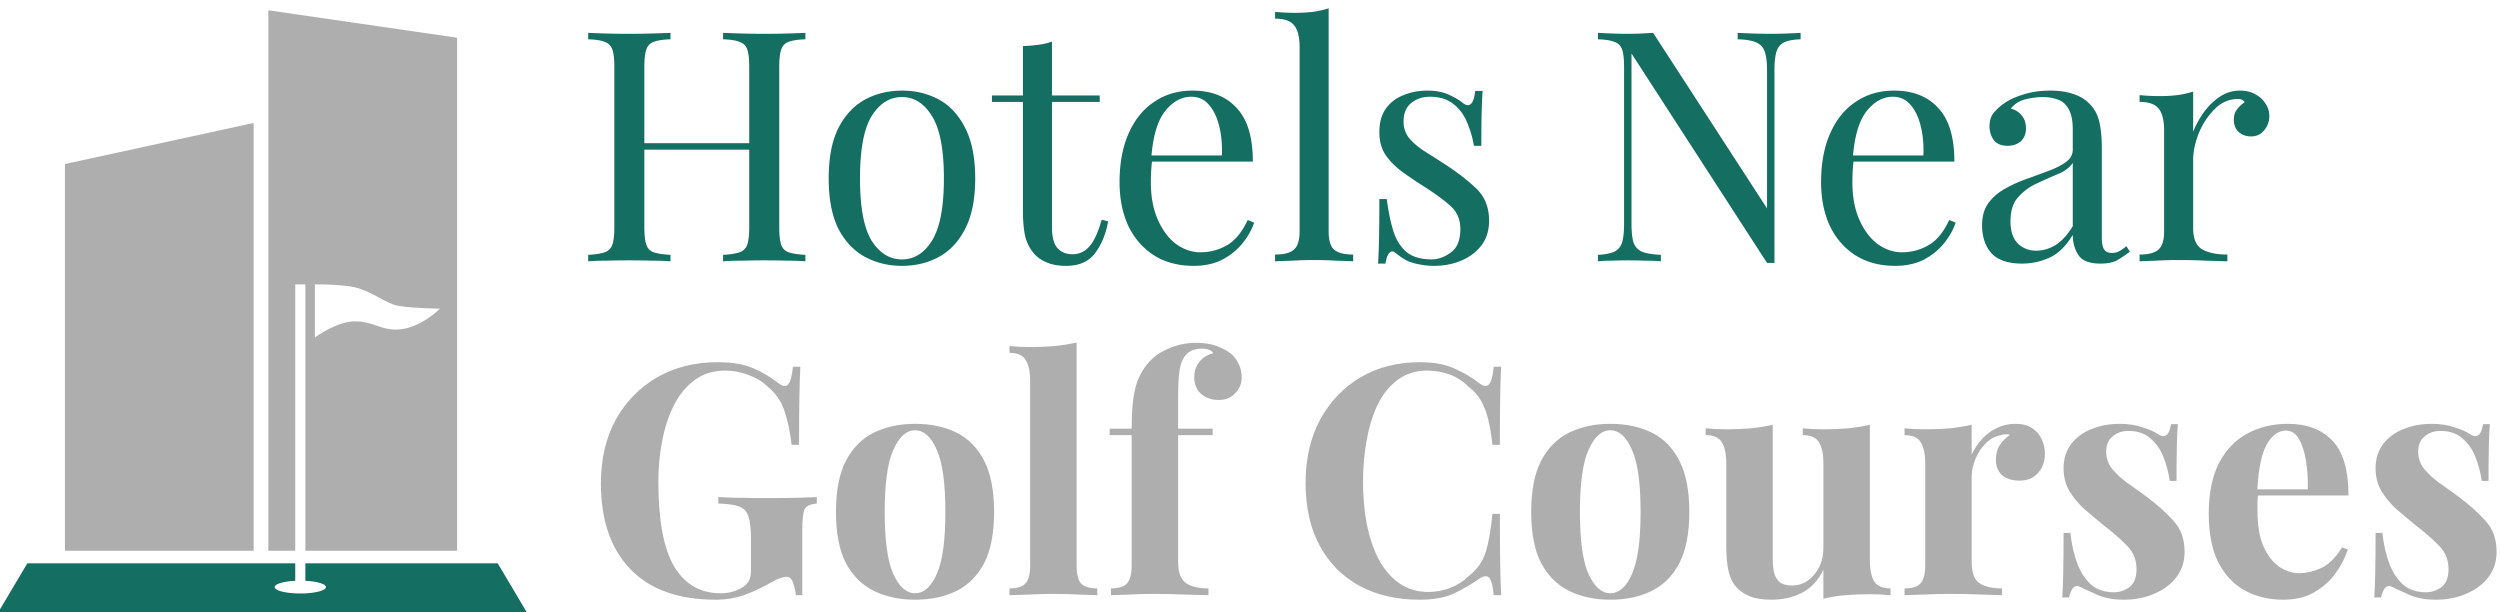
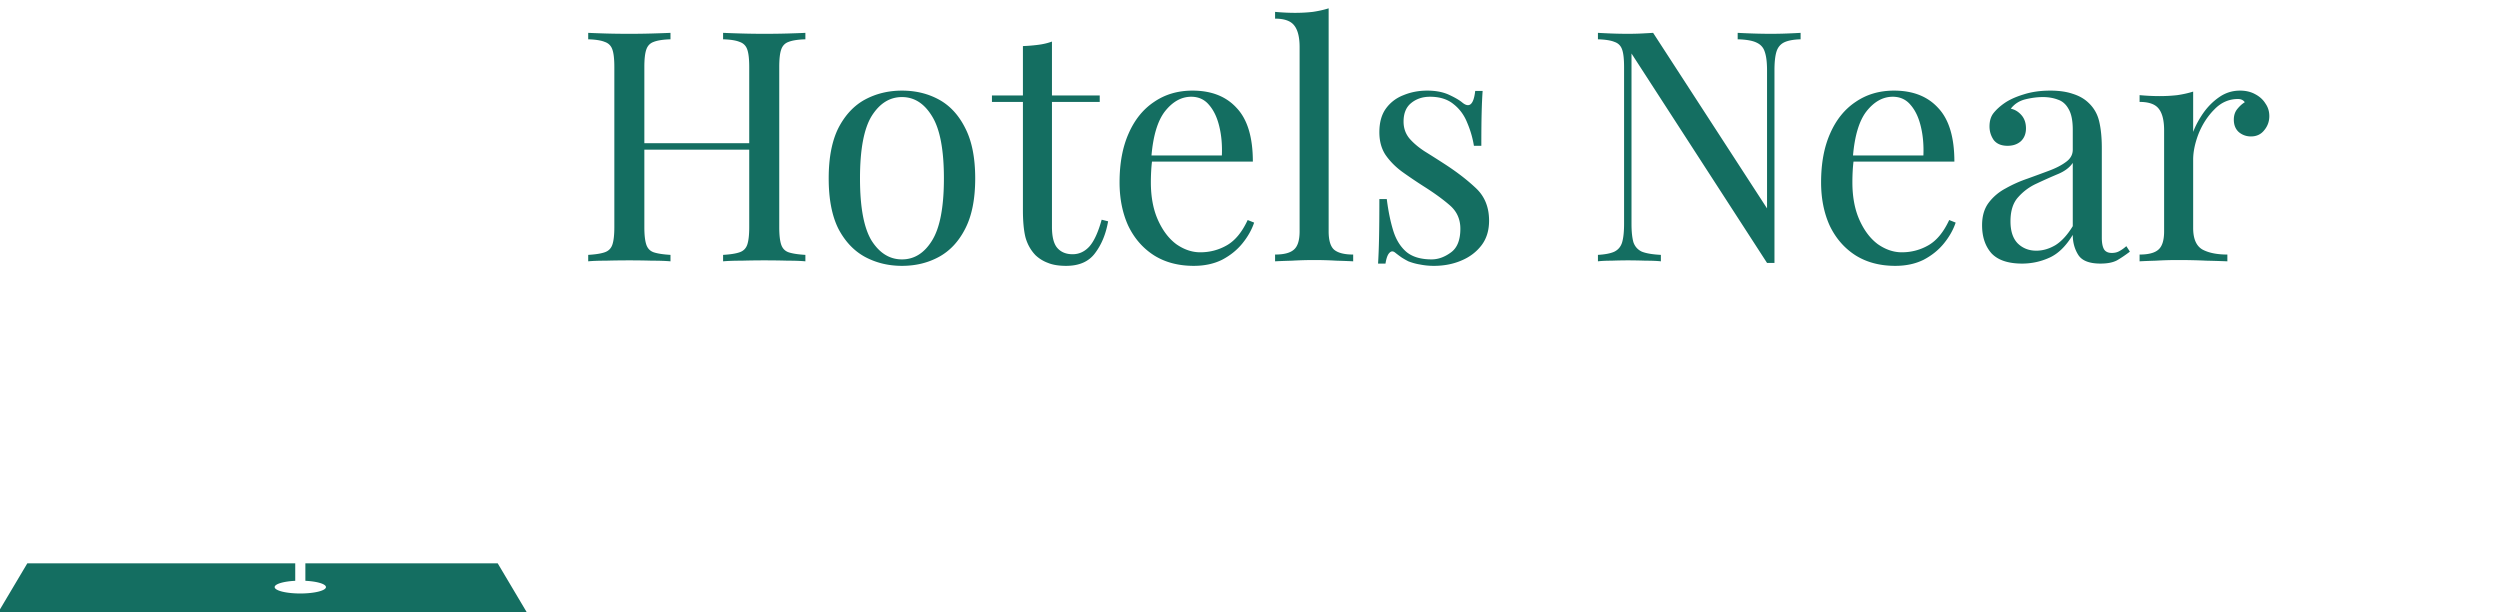
<svg xmlns="http://www.w3.org/2000/svg" xmlns:ns1="http://sodipodi.sourceforge.net/DTD/sodipodi-0.dtd" xmlns:ns2="http://www.inkscape.org/namespaces/inkscape" ns1:docname="hotels-near-golf-courses.svg" ns2:version="1.0 (4035a4fb49, 2020-05-01)" id="svg2708" version="1.1" viewBox="0 0 171.639 42.043" height="42.043mm" width="171.639mm">
  <defs id="defs2702" />
  <g transform="translate(32.903,-59.109)" id="layer1" ns2:groupmode="layer" ns2:label="Layer 1">
    <g transform="translate(286.944,-303.374)" id="g2689">
-       <path transform="scale(0.265)" d="m -1137.451,1370.529 v 140.016 h 6.969 v -69.008 h 2.625 v 69.008 h 39.307 v -132.916 z m -3.801,29.182 -48.898,10.646 v 100.188 h 48.898 z m 16.926,41.828 c 1.992,0.01 6.334,0.101 9.215,0.742 4.6,1.024 8.036,4.283 11.451,4.84 3.914,0.638 10.666,0.701 10.666,0.701 0,0 -5.135,5.291 -11.203,5.422 -4.125,0.09 -5.655,-1.891 -10.31,-2.123 -5.053,-0.252 -10.885,4.199 -10.885,4.199 v -13.775 c 0,0 0.403,-0.01 1.066,-0.01 z m 196.283,15.06 c -1.727,0.39 -3.622,0.697 -5.684,0.92 -2.062,0.167 -4.236,0.252 -6.521,0.252 -1.672,0 -3.4,-0.085 -5.184,-0.252 v 1.756 c 2.062,0 3.455,0.614 4.18,1.84 0.78,1.171 1.17,3.009 1.17,5.518 v 47.656 c 0,2.341 -0.418,3.93 -1.254,4.766 -0.78,0.836 -2.147,1.254 -4.098,1.254 v 1.756 c 1.115,-0.056 2.76,-0.111 4.934,-0.166 2.229,-0.112 4.432,-0.168 6.605,-0.168 2.174,0 4.319,0.056 6.438,0.168 2.119,0.056 3.707,0.111 4.766,0.166 v -1.756 c -1.951,0 -3.343,-0.418 -4.18,-1.254 -0.781,-0.836 -1.172,-2.425 -1.172,-4.766 z m 30.98,0.084 c -2.341,0 -4.543,0.418 -6.605,1.254 -2.007,0.78 -3.623,1.755 -4.85,2.926 -1.951,1.895 -3.316,4.154 -4.096,6.773 -0.781,2.564 -1.172,6.326 -1.172,11.287 h -5.686 v 1.672 h 5.686 v 33.693 c 0,2.341 -0.418,3.93 -1.254,4.766 -0.78,0.836 -2.147,1.254 -4.098,1.254 v 1.756 c 1.059,-0.056 2.591,-0.111 4.598,-0.166 2.062,-0.112 4.153,-0.168 6.271,-0.168 2.898,0 5.658,0.056 8.277,0.168 2.62,0.056 4.654,0.111 6.104,0.166 v -1.756 c -2.452,0 -4.376,-0.446 -5.77,-1.338 -1.394,-0.948 -2.09,-2.786 -2.09,-5.518 v -32.857 h 8.945 v -1.672 h -8.945 v -7.609 c 0,-3.289 0.112,-5.713 0.336,-7.274 0.223,-1.617 0.641,-2.842 1.254,-3.678 0.446,-0.669 1.031,-1.2 1.756,-1.59 0.724,-0.39 1.643,-0.584 2.758,-0.584 0.837,0 1.507,0.111 2.008,0.334 0.502,0.223 0.837,0.502 1.004,0.836 -1.616,0.446 -2.843,1.227 -3.68,2.342 -0.836,1.115 -1.254,2.397 -1.254,3.846 0,1.839 0.585,3.289 1.756,4.348 1.226,1.059 2.758,1.588 4.598,1.588 1.784,0 3.207,-0.585 4.266,-1.756 1.115,-1.171 1.672,-2.509 1.672,-4.014 0,-1.393 -0.278,-2.619 -0.836,-3.678 -0.557,-1.115 -1.227,-1.979 -2.008,-2.592 -1.115,-0.836 -2.397,-1.506 -3.846,-2.008 -1.449,-0.502 -3.149,-0.752 -5.1,-0.752 z m -123.959,5.016 c -5.908,0 -11.148,1.31 -15.719,3.93 -4.515,2.62 -8.082,6.271 -10.701,10.953 -2.564,4.682 -3.846,10.2 -3.846,16.555 0,9.476 2.535,16.861 7.607,22.156 5.072,5.295 12.486,7.943 22.24,7.943 2.508,0 4.906,-0.392 7.191,-1.172 2.285,-0.836 4.459,-1.839 6.521,-3.01 1.338,-0.78 2.313,-1.253 2.926,-1.42 0.668,-0.223 1.197,-0.336 1.588,-0.336 0.837,0 1.422,0.557 1.756,1.672 0.389,1.115 0.612,2.146 0.668,3.094 h 1.672 v -16.553 c 0,-3.121 0.224,-5.073 0.67,-5.854 0.502,-0.78 1.533,-1.226 3.094,-1.338 v -1.672 c -1.226,0.056 -2.815,0.113 -4.766,0.168 -1.951,0.055 -4.098,0.082 -6.439,0.082 h -4.932 c -1.784,-0.055 -3.511,-0.082 -5.184,-0.082 -1.617,-0.056 -3.011,-0.113 -4.182,-0.168 v 1.672 c 2.341,0.056 4.125,0.306 5.352,0.752 1.226,0.446 2.035,1.31 2.426,2.592 0.446,1.226 0.668,3.122 0.668,5.686 v 8.193 c 0,1.059 -0.139,1.923 -0.418,2.592 -0.279,0.613 -0.808,1.198 -1.588,1.756 -0.613,0.446 -1.423,0.838 -2.426,1.172 -1.003,0.334 -2.172,0.5 -3.51,0.5 -5.184,0 -9.17,-2.313 -11.957,-6.939 -2.731,-4.626 -4.096,-11.955 -4.096,-21.988 0,-3.679 0.333,-7.217 1.002,-10.617 0.669,-3.456 1.7,-6.55 3.094,-9.281 1.393,-2.731 3.178,-4.877 5.352,-6.438 2.174,-1.616 4.794,-2.426 7.859,-2.426 2.007,0 3.985,0.363 5.936,1.088 2.007,0.725 3.68,1.728 5.018,3.01 2.173,1.784 3.649,3.929 4.43,6.438 0.836,2.453 1.449,5.351 1.84,8.695 h 1.924 c 0,-5.128 0.028,-9.223 0.084,-12.289 0.054,-3.121 0.137,-5.77 0.25,-7.943 h -1.922 c -0.335,3.344 -1.031,5.016 -2.09,5.016 -0.446,0 -1.005,-0.25 -1.674,-0.752 -1.895,-1.505 -4.041,-2.787 -6.438,-3.846 -2.397,-1.059 -5.489,-1.588 -9.279,-1.588 z m 181.898,0 c -5.797,0 -10.924,1.31 -15.383,3.93 -4.403,2.62 -7.887,6.269 -10.451,10.951 -2.508,4.682 -3.762,10.146 -3.762,16.389 0,6.354 1.225,11.788 3.678,16.303 2.452,4.515 5.88,7.971 10.283,10.367 4.459,2.397 9.643,3.596 15.551,3.596 3.623,0 6.578,-0.531 8.863,-1.59 2.341,-1.115 4.543,-2.397 6.605,-3.846 1.226,-0.78 2.09,-0.863 2.592,-0.25 0.556,0.613 0.946,2.117 1.17,4.514 h 1.922 c -0.111,-2.23 -0.194,-4.961 -0.25,-8.193 -0.056,-3.289 -0.084,-7.58 -0.084,-12.875 h -1.924 c -0.391,4.125 -0.976,7.441 -1.756,9.949 -0.78,2.453 -2.258,4.515 -4.432,6.188 -1.338,1.338 -2.955,2.369 -4.85,3.094 -1.839,0.669 -3.678,1.002 -5.518,1.002 -2.954,0 -5.518,-0.779 -7.691,-2.34 -2.174,-1.561 -3.958,-3.68 -5.352,-6.356 -1.337,-2.675 -2.341,-5.713 -3.01,-9.113 -0.613,-3.456 -0.918,-7.051 -0.918,-10.785 0,-3.679 0.305,-7.217 0.918,-10.617 0.613,-3.456 1.562,-6.55 2.844,-9.281 1.338,-2.731 3.065,-4.877 5.184,-6.438 2.118,-1.616 4.682,-2.424 7.691,-2.424 2.007,0 3.93,0.333 5.77,1.002 1.839,0.669 3.454,1.7 4.848,3.094 1.45,1.115 2.566,2.368 3.346,3.762 0.78,1.393 1.394,3.01 1.84,4.85 0.446,1.784 0.807,3.958 1.086,6.521 h 1.924 c 0,-5.128 0.028,-9.223 0.084,-12.289 0.054,-3.121 0.137,-5.77 0.25,-7.943 h -1.922 c -0.223,2.397 -0.643,3.929 -1.256,4.598 -0.557,0.613 -1.393,0.502 -2.508,-0.334 -1.839,-1.449 -3.957,-2.703 -6.354,-3.762 -2.341,-1.115 -5.351,-1.672 -9.029,-1.672 z m 154.34,15.967 c -1.784,0 -3.4,0.363 -4.85,1.088 -1.449,0.669 -2.731,1.615 -3.846,2.842 -1.114,1.226 -2.007,2.593 -2.676,4.098 v -7.775 c -1.728,0.39 -3.623,0.697 -5.686,0.92 -2.007,0.167 -4.181,0.25 -6.521,0.25 -1.672,0 -3.4,-0.083 -5.184,-0.25 v 1.756 c 2.062,0 3.457,0.612 4.182,1.838 0.781,1.171 1.17,3.011 1.17,5.519 v 26.336 c 0,2.341 -0.418,3.93 -1.254,4.766 -0.78,0.836 -2.145,1.254 -4.096,1.254 v 1.756 c 1.17,-0.056 2.898,-0.113 5.184,-0.168 2.285,-0.112 4.542,-0.168 6.771,-0.168 2.675,0 5.239,0.056 7.691,0.168 2.452,0.056 4.32,0.113 5.602,0.168 v -1.756 c -2.62,0 -4.598,-0.474 -5.936,-1.422 -1.282,-0.948 -1.922,-2.758 -1.922,-5.434 v -22.156 c 0,-1.505 0.333,-3.037 1.002,-4.598 0.669,-1.561 1.561,-2.899 2.676,-4.014 1.17,-1.17 2.48,-1.867 3.93,-2.09 0.781,-0.278 1.562,-0.307 2.342,-0.084 -1.059,0.725 -1.951,1.617 -2.676,2.676 -0.669,1.003 -1.004,2.285 -1.004,3.846 0,1.616 0.529,2.926 1.588,3.93 1.115,0.948 2.647,1.422 4.598,1.422 1.951,0 3.513,-0.642 4.684,-1.924 1.226,-1.338 1.838,-3.037 1.838,-5.1 0,-1.282 -0.278,-2.509 -0.836,-3.68 -0.501,-1.171 -1.309,-2.117 -2.424,-2.842 -1.115,-0.78 -2.564,-1.17 -4.348,-1.17 z m -285.121,0 c -3.957,0 -7.498,0.751 -10.619,2.256 -3.066,1.505 -5.49,3.931 -7.273,7.275 -1.728,3.344 -2.592,7.775 -2.592,13.293 0,5.518 0.864,9.949 2.592,13.293 1.784,3.289 4.208,5.686 7.273,7.191 3.121,1.505 6.662,2.258 10.619,2.258 4.069,0 7.636,-0.753 10.701,-2.258 3.066,-1.505 5.464,-3.903 7.191,-7.191 1.728,-3.344 2.592,-7.775 2.592,-13.293 0,-5.518 -0.864,-9.949 -2.592,-13.293 -1.728,-3.344 -4.126,-5.771 -7.191,-7.275 -3.066,-1.505 -6.632,-2.256 -10.701,-2.256 z m 180.115,0 c -3.957,0 -7.496,0.751 -10.617,2.256 -3.066,1.505 -5.49,3.931 -7.273,7.275 -1.728,3.344 -2.592,7.775 -2.592,13.293 0,5.518 0.864,9.949 2.592,13.293 1.784,3.289 4.208,5.686 7.273,7.191 3.121,1.505 6.66,2.258 10.617,2.258 4.069,0 7.637,-0.753 10.703,-2.258 3.066,-1.505 5.462,-3.903 7.189,-7.191 1.728,-3.344 2.592,-7.775 2.592,-13.293 0,-5.518 -0.864,-9.949 -2.592,-13.293 -1.728,-3.344 -4.124,-5.771 -7.189,-7.275 -3.066,-1.505 -6.634,-2.256 -10.703,-2.256 z m 131.826,0 c -2.507,3e-4 -4.876,0.446 -7.105,1.338 -2.174,0.836 -3.93,2.118 -5.268,3.846 -1.338,1.728 -2.006,3.845 -2.006,6.354 0,2.174 0.501,4.126 1.504,5.854 1.003,1.672 2.285,3.232 3.846,4.682 1.616,1.393 3.318,2.814 5.102,4.264 2.452,1.895 4.459,3.651 6.02,5.268 1.616,1.617 2.424,3.651 2.424,6.104 0,2.118 -0.614,3.65 -1.84,4.598 -1.226,0.892 -2.563,1.338 -4.012,1.338 -2.341,0 -4.293,-0.64 -5.854,-1.922 -1.505,-1.338 -2.704,-3.15 -3.596,-5.436 -0.892,-2.341 -1.504,-5.016 -1.838,-8.025 h -1.756 c 0,4.236 -0.029,7.635 -0.086,10.199 -0.054,2.564 -0.137,4.738 -0.25,6.521 h 1.756 c 0.222,-1.003 0.529,-1.784 0.92,-2.342 0.446,-0.557 0.946,-0.751 1.504,-0.584 0.558,0.223 1.143,0.501 1.756,0.836 0.669,0.279 1.365,0.586 2.09,0.92 0.948,0.502 2.064,0.919 3.346,1.254 1.338,0.334 2.841,0.502 4.514,0.502 2.898,0 5.518,-0.502 7.859,-1.506 2.397,-1.003 4.32,-2.424 5.77,-4.264 1.449,-1.895 2.174,-4.097 2.174,-6.606 0,-3.344 -0.975,-6.047 -2.926,-8.109 -1.895,-2.118 -4.236,-4.209 -7.023,-6.271 -1.728,-1.282 -3.401,-2.479 -5.018,-3.594 -1.561,-1.171 -2.842,-2.369 -3.846,-3.596 -1.003,-1.282 -1.504,-2.76 -1.504,-4.432 0,-1.728 0.557,-3.038 1.672,-3.93 1.115,-0.948 2.481,-1.422 4.098,-1.422 2.341,0 4.234,0.642 5.684,1.924 1.505,1.282 2.648,2.927 3.428,4.934 0.78,2.007 1.309,4.041 1.588,6.104 h 1.756 c 0,-3.735 0.029,-6.718 0.086,-8.947 0.054,-2.285 0.137,-4.207 0.25,-5.768 h -1.756 c -0.446,2.954 -1.617,3.79 -3.512,2.508 -0.78,-0.557 -2.062,-1.115 -3.846,-1.672 -1.727,-0.613 -3.761,-0.92 -6.102,-0.92 z m 43.713,0 c -3.957,0 -7.496,0.864 -10.617,2.592 -3.066,1.672 -5.49,4.236 -7.273,7.691 -1.728,3.456 -2.592,7.775 -2.592,12.959 0,5.072 0.807,9.252 2.424,12.541 1.672,3.289 3.957,5.741 6.855,7.357 2.898,1.617 6.243,2.426 10.033,2.426 3.121,0 5.798,-0.642 8.027,-1.924 2.23,-1.282 4.068,-2.927 5.518,-4.934 1.449,-2.007 2.509,-4.067 3.178,-6.186 l -1.506,-0.502 c -1.728,2.787 -3.595,4.598 -5.602,5.434 -1.951,0.836 -3.763,1.254 -5.436,1.254 -1.728,0 -3.427,-0.529 -5.1,-1.588 -1.672,-1.115 -3.065,-2.871 -4.18,-5.268 -1.059,-2.397 -1.588,-5.517 -1.588,-9.363 v -2.258 c 0.045,-0.58 0.092,-1.128 0.137,-1.672 h 23.445 c 0,-6.577 -1.395,-11.315 -4.182,-14.213 -2.787,-2.898 -6.632,-4.348 -11.537,-4.348 z m 37.119,0 c -2.507,3e-4 -4.876,0.446 -7.105,1.338 -2.174,0.836 -3.93,2.118 -5.268,3.846 -1.338,1.728 -2.006,3.845 -2.006,6.354 0,2.174 0.501,4.126 1.504,5.854 1.003,1.672 2.285,3.232 3.846,4.682 1.616,1.393 3.318,2.814 5.102,4.264 2.452,1.895 4.459,3.651 6.02,5.268 1.616,1.617 2.424,3.651 2.424,6.104 0,2.118 -0.614,3.65 -1.84,4.598 -1.226,0.892 -2.563,1.338 -4.012,1.338 -2.341,0 -4.293,-0.64 -5.854,-1.922 -1.505,-1.338 -2.704,-3.15 -3.596,-5.436 -0.892,-2.341 -1.504,-5.016 -1.838,-8.025 h -1.756 c 0,4.236 -0.029,7.635 -0.086,10.199 -0.054,2.564 -0.137,4.738 -0.25,6.521 h 1.756 c 0.222,-1.003 0.529,-1.784 0.92,-2.342 0.446,-0.557 0.946,-0.751 1.504,-0.584 0.558,0.223 1.143,0.501 1.756,0.836 0.669,0.279 1.365,0.586 2.09,0.92 0.948,0.502 2.064,0.919 3.346,1.254 1.338,0.334 2.842,0.502 4.514,0.502 2.898,0 5.518,-0.502 7.859,-1.506 2.397,-1.003 4.32,-2.424 5.77,-4.264 1.449,-1.895 2.174,-4.097 2.174,-6.606 0,-3.344 -0.975,-6.047 -2.926,-8.109 -1.895,-2.118 -4.236,-4.209 -7.023,-6.271 -1.728,-1.282 -3.401,-2.479 -5.018,-3.594 -1.561,-1.171 -2.842,-2.369 -3.846,-3.596 -1.003,-1.282 -1.504,-2.76 -1.504,-4.432 0,-1.728 0.557,-3.038 1.672,-3.93 1.115,-0.948 2.481,-1.422 4.098,-1.422 2.341,0 4.234,0.642 5.684,1.924 1.505,1.282 2.648,2.927 3.428,4.934 0.78,2.007 1.309,4.041 1.588,6.104 h 1.756 c 0,-3.735 0.029,-6.718 0.086,-8.947 0.054,-2.285 0.137,-4.207 0.25,-5.768 h -1.756 c -0.446,2.954 -1.617,3.79 -3.512,2.508 -0.78,-0.557 -2.062,-1.115 -3.846,-1.672 -1.727,-0.613 -3.761,-0.92 -6.102,-0.92 z m -170.564,0.25 c -1.728,0.39 -3.623,0.697 -5.686,0.92 -2.007,0.167 -4.181,0.25 -6.521,0.25 -1.672,0 -3.4,-0.083 -5.184,-0.25 v 1.756 c 2.062,0 3.455,0.614 4.18,1.84 0.78,1.171 1.17,3.009 1.17,5.518 v 21.152 c 0,2.731 0.195,4.962 0.586,6.689 0.39,1.728 1.058,3.121 2.006,4.18 0.836,0.948 1.979,1.729 3.428,2.342 1.449,0.613 3.344,0.92 5.686,0.92 2.898,0 5.518,-0.585 7.859,-1.756 2.397,-1.226 4.264,-3.233 5.602,-6.02 v 7.524 c 1.784,-0.446 3.679,-0.753 5.686,-0.92 2.007,-0.167 4.18,-0.25 6.521,-0.25 1.728,0 3.456,0.083 5.184,0.25 v -1.756 c -2.006,0 -3.399,-0.585 -4.18,-1.756 -0.78,-1.226 -1.17,-3.093 -1.17,-5.601 v -35.031 c -1.728,0.39 -3.623,0.697 -5.686,0.92 -2.007,0.167 -4.18,0.25 -6.521,0.25 -1.672,0 -3.4,-0.083 -5.184,-0.25 v 1.756 c 2.062,0 3.457,0.614 4.182,1.84 0.78,1.171 1.17,3.009 1.17,5.518 v 21.904 c 0,2.731 -0.809,5.044 -2.426,6.939 -1.561,1.839 -3.456,2.76 -5.686,2.76 -1.394,0 -2.451,-0.279 -3.176,-0.836 -0.725,-0.613 -1.227,-1.449 -1.506,-2.508 -0.223,-1.059 -0.334,-2.286 -0.334,-3.68 z m -222.209,1.422 c 2.285,0 4.152,1.671 5.602,5.016 1.505,3.289 2.258,8.668 2.258,16.137 0,7.469 -0.753,12.848 -2.258,16.137 -1.449,3.289 -3.316,4.934 -5.602,4.934 -2.23,0 -4.097,-1.645 -5.602,-4.934 -1.505,-3.289 -2.258,-8.668 -2.258,-16.137 0,-7.469 0.753,-12.848 2.258,-16.137 1.505,-3.344 3.372,-5.016 5.602,-5.016 z m 180.115,0 c 2.285,0 4.152,1.671 5.602,5.016 1.505,3.289 2.258,8.668 2.258,16.137 0,7.469 -0.753,12.848 -2.258,16.137 -1.449,3.289 -3.316,4.934 -5.602,4.934 -2.229,0 -4.097,-1.645 -5.602,-4.934 -1.505,-3.289 -2.258,-8.668 -2.258,-16.137 0,-7.469 0.753,-12.848 2.258,-16.137 1.505,-3.344 3.372,-5.016 5.602,-5.016 z m 175.041,0.084 c 1.393,0 2.507,0.696 3.344,2.09 0.836,1.393 1.449,3.261 1.84,5.602 0.39,2.285 0.558,4.794 0.502,7.525 h -13.084 c 0.309,-5.329 1.099,-9.186 2.383,-11.539 1.393,-2.453 3.065,-3.678 5.016,-3.678 z" style="fill:#aeaeae;fill-opacity:1;stroke-width:8.231;stroke-linecap:round;stroke-linejoin:round" id="path2596" />
      <path transform="scale(0.265)" d="m -862.748,1370.016 c -1.226,0.39 -2.591,0.697 -4.096,0.92 -1.449,0.167 -2.981,0.252 -4.598,0.252 -1.672,0 -3.4,-0.085 -5.184,-0.252 v 1.756 c 2.453,0 4.124,0.614 5.016,1.84 0.892,1.171 1.338,3.009 1.338,5.518 v 47.74 c 0,2.341 -0.503,3.93 -1.506,4.766 -0.948,0.836 -2.564,1.254 -4.85,1.254 v 1.756 c 0.948,-0.056 2.397,-0.111 4.348,-0.166 1.951,-0.112 3.874,-0.168 5.77,-0.168 1.951,0 3.874,0.056 5.77,0.168 1.951,0.056 3.4,0.111 4.348,0.166 v -1.756 c -2.285,0 -3.93,-0.418 -4.934,-1.254 -0.948,-0.836 -1.422,-2.425 -1.422,-4.766 z m -191.832,6.356 v 1.672 c 1.895,0.056 3.316,0.278 4.264,0.668 1.004,0.335 1.672,1.005 2.006,2.008 0.334,0.948 0.502,2.451 0.502,4.514 v 41.471 c 0,2.007 -0.168,3.51 -0.502,4.514 -0.334,1.003 -1.003,1.673 -2.006,2.008 -0.948,0.334 -2.369,0.556 -4.264,0.668 v 1.672 c 1.17,-0.112 2.703,-0.168 4.598,-0.168 1.895,-0.055 3.93,-0.082 6.104,-0.082 1.951,0 3.874,0.027 5.769,0.082 1.951,0 3.566,0.056 4.848,0.168 v -1.672 c -1.895,-0.112 -3.344,-0.334 -4.348,-0.668 -0.948,-0.334 -1.588,-1.004 -1.922,-2.008 -0.334,-1.003 -0.502,-2.507 -0.502,-4.514 v -20.066 h 27.172 v 20.066 c 0,2.007 -0.166,3.51 -0.5,4.514 -0.335,1.003 -1.005,1.673 -2.008,2.008 -0.948,0.334 -2.369,0.556 -4.264,0.668 v 1.672 c 1.282,-0.112 2.899,-0.168 4.85,-0.168 1.951,-0.055 3.873,-0.082 5.768,-0.082 2.174,0 4.208,0.027 6.104,0.082 1.895,0 3.429,0.056 4.6,0.168 v -1.672 c -1.895,-0.112 -3.344,-0.334 -4.348,-0.668 -0.948,-0.334 -1.59,-1.004 -1.924,-2.008 -0.334,-1.003 -0.5,-2.507 -0.5,-4.514 v -41.471 c 0,-2.062 0.166,-3.566 0.5,-4.514 0.334,-1.003 0.976,-1.673 1.924,-2.008 1.003,-0.391 2.453,-0.613 4.348,-0.668 v -1.672 c -1.171,0.056 -2.704,0.113 -4.6,0.168 -1.895,0.055 -3.93,0.082 -6.104,0.082 -1.895,0 -3.817,-0.027 -5.768,-0.082 -1.951,-0.056 -3.568,-0.113 -4.85,-0.168 v 1.672 c 1.895,0.056 3.316,0.278 4.264,0.668 1.004,0.335 1.674,1.005 2.008,2.008 0.334,0.948 0.5,2.451 0.5,4.514 v 19.732 h -27.172 v -19.732 c 0,-2.062 0.168,-3.566 0.502,-4.514 0.334,-1.003 0.974,-1.673 1.922,-2.008 1.003,-0.391 2.453,-0.613 4.348,-0.668 v -1.672 c -1.282,0.056 -2.897,0.113 -4.848,0.168 -1.895,0.055 -3.819,0.082 -5.769,0.082 -2.174,0 -4.208,-0.027 -6.104,-0.082 -1.895,-0.056 -3.427,-0.113 -4.598,-0.168 z m 261.6,0 v 1.672 c 1.895,0.056 3.316,0.278 4.264,0.668 1.004,0.335 1.674,1.005 2.008,2.008 0.334,0.948 0.5,2.451 0.5,4.514 v 40.635 c 0,2.007 -0.166,3.595 -0.5,4.766 -0.334,1.115 -1.004,1.922 -2.008,2.424 -0.948,0.446 -2.369,0.724 -4.264,0.836 v 1.672 c 0.948,-0.112 2.118,-0.166 3.512,-0.166 1.449,-0.055 2.87,-0.084 4.264,-0.084 1.449,0 2.983,0.029 4.6,0.084 1.616,0 2.926,0.054 3.93,0.166 v -1.672 c -2.174,-0.112 -3.819,-0.39 -4.934,-0.836 -1.059,-0.502 -1.783,-1.309 -2.174,-2.424 -0.334,-1.171 -0.5,-2.759 -0.5,-4.766 v -44.145 l 35.115,54.26 h 0.918 1.004 v -49.914 c 0,-2.062 0.168,-3.651 0.502,-4.766 0.334,-1.115 0.974,-1.922 1.922,-2.424 1.003,-0.502 2.453,-0.78 4.348,-0.836 v -1.672 c -0.892,0.056 -2.063,0.113 -3.512,0.168 -1.393,0.055 -2.814,0.082 -4.264,0.082 -1.394,0 -2.926,-0.027 -4.598,-0.082 -1.616,-0.056 -2.926,-0.113 -3.93,-0.168 v 1.672 c 2.174,0.056 3.789,0.334 4.848,0.836 1.115,0.502 1.84,1.309 2.174,2.424 0.391,1.115 0.586,2.703 0.586,4.766 v 35.785 l -29.514,-45.482 c -0.892,0.056 -1.895,0.113 -3.01,0.168 -1.115,0.055 -2.286,0.082 -3.512,0.082 -1.394,0 -2.814,-0.027 -4.264,-0.082 -1.393,-0.056 -2.564,-0.113 -3.512,-0.168 z m -141.451,2.258 c -1.059,0.39 -2.229,0.669 -3.51,0.836 -1.282,0.168 -2.62,0.279 -4.014,0.334 v 12.791 h -8.025 v 1.674 h 8.025 v 28.008 c 0,2.954 0.224,5.324 0.67,7.107 0.502,1.784 1.365,3.316 2.592,4.598 0.948,0.892 2.034,1.56 3.26,2.006 1.226,0.502 2.787,0.754 4.682,0.754 3.4,0 5.909,-1.116 7.525,-3.346 1.672,-2.229 2.786,-4.96 3.344,-8.193 l -1.672,-0.418 c -0.892,3.233 -1.951,5.546 -3.178,6.939 -1.226,1.338 -2.676,2.008 -4.348,2.008 -1.672,0 -2.982,-0.531 -3.93,-1.59 -0.948,-1.059 -1.422,-2.898 -1.422,-5.518 v -32.355 h 12.375 v -1.674 h -12.375 z m -38.863,12.707 c -3.512,0 -6.717,0.781 -9.615,2.342 -2.843,1.561 -5.128,4.013 -6.855,7.357 -1.672,3.344 -2.508,7.692 -2.508,13.043 0,5.351 0.836,9.699 2.508,13.043 1.728,3.289 4.013,5.713 6.855,7.273 2.898,1.561 6.104,2.342 9.615,2.342 3.567,0 6.772,-0.781 9.615,-2.342 2.843,-1.561 5.099,-3.985 6.771,-7.273 1.728,-3.344 2.592,-7.692 2.592,-13.043 0,-5.351 -0.864,-9.699 -2.592,-13.043 -1.672,-3.344 -3.929,-5.797 -6.771,-7.357 -2.843,-1.561 -6.048,-2.342 -9.615,-2.342 z m 75.275,0 c -3.79,0 -7.108,0.977 -9.951,2.928 -2.843,1.895 -5.043,4.626 -6.604,8.193 -1.561,3.512 -2.342,7.72 -2.342,12.625 0,4.236 0.753,7.999 2.258,11.287 1.561,3.233 3.763,5.768 6.605,7.607 2.898,1.839 6.354,2.76 10.367,2.76 2.787,0 5.239,-0.531 7.357,-1.59 2.118,-1.115 3.874,-2.536 5.268,-4.264 1.394,-1.728 2.397,-3.512 3.01,-5.352 l -1.674,-0.668 c -1.449,3.121 -3.232,5.295 -5.35,6.521 -2.118,1.226 -4.431,1.84 -6.939,1.84 -2.118,0 -4.181,-0.696 -6.188,-2.09 -1.951,-1.449 -3.539,-3.54 -4.766,-6.271 -1.226,-2.731 -1.84,-5.991 -1.84,-9.781 0,-1.003 0.029,-2.006 0.086,-3.01 0.046,-0.844 0.116,-1.616 0.203,-2.342 h 26.133 c 0,-6.298 -1.393,-10.925 -4.18,-13.879 -2.731,-3.01 -6.55,-4.516 -11.455,-4.516 z m 60.785,0 c -2.174,0 -4.208,0.39 -6.104,1.17 -1.895,0.725 -3.427,1.895 -4.598,3.512 -1.115,1.561 -1.674,3.595 -1.674,6.104 10e-6,2.285 0.529,4.237 1.588,5.854 1.115,1.616 2.538,3.066 4.266,4.348 1.784,1.282 3.677,2.564 5.684,3.846 2.731,1.728 4.99,3.371 6.773,4.932 1.784,1.561 2.676,3.569 2.676,6.021 0,2.954 -0.838,5.015 -2.51,6.186 -1.616,1.171 -3.26,1.756 -4.932,1.756 -2.787,0 -4.961,-0.64 -6.521,-1.922 -1.561,-1.338 -2.703,-3.179 -3.428,-5.519 -0.725,-2.341 -1.283,-5.072 -1.674,-8.193 h -1.922 c 0,4.236 -0.028,7.637 -0.084,10.201 -0.054,2.564 -0.139,4.738 -0.252,6.521 h 1.924 c 0.223,-1.393 0.558,-2.314 1.004,-2.76 0.446,-0.501 0.946,-0.528 1.504,-0.082 0.557,0.446 1.116,0.864 1.674,1.254 0.613,0.39 1.198,0.723 1.756,1.002 1.004,0.39 2.035,0.669 3.094,0.836 1.115,0.223 2.283,0.336 3.51,0.336 2.564,0 4.905,-0.446 7.023,-1.338 2.174,-0.892 3.93,-2.202 5.268,-3.93 1.338,-1.728 2.006,-3.874 2.006,-6.438 0,-3.456 -1.114,-6.243 -3.344,-8.361 -2.229,-2.118 -4.932,-4.209 -8.109,-6.271 -1.895,-1.226 -3.651,-2.34 -5.268,-3.344 -1.616,-1.059 -2.926,-2.173 -3.93,-3.344 -1.003,-1.226 -1.504,-2.675 -1.504,-4.348 0,-2.118 0.64,-3.707 1.922,-4.766 1.338,-1.115 2.983,-1.672 4.934,-1.672 2.508,0 4.543,0.64 6.104,1.922 1.56,1.226 2.731,2.815 3.512,4.766 0.836,1.951 1.422,3.957 1.756,6.019 h 1.922 c 0,-3.623 0.028,-6.493 0.084,-8.611 0.054,-2.174 0.139,-4.041 0.252,-5.602 h -1.924 c -0.39,3.511 -1.504,4.515 -3.344,3.01 -0.725,-0.613 -1.867,-1.281 -3.428,-2.006 -1.561,-0.725 -3.456,-1.088 -5.686,-1.088 z m 120.963,0 c -3.79,0 -7.106,0.977 -9.949,2.928 -2.843,1.895 -5.045,4.626 -6.605,8.193 -1.561,3.512 -2.34,7.72 -2.34,12.625 0,4.236 0.751,7.999 2.256,11.287 1.561,3.233 3.763,5.768 6.605,7.607 2.898,1.839 6.354,2.76 10.367,2.76 2.787,0 5.239,-0.531 7.357,-1.59 2.118,-1.115 3.874,-2.536 5.268,-4.264 1.394,-1.728 2.397,-3.512 3.01,-5.352 l -1.672,-0.668 c -1.449,3.121 -3.233,5.295 -5.352,6.521 -2.118,1.226 -4.431,1.84 -6.939,1.84 -2.118,0 -4.179,-0.696 -6.186,-2.09 -1.951,-1.449 -3.539,-3.54 -4.766,-6.271 -1.226,-2.731 -1.84,-5.991 -1.84,-9.781 0,-1.003 0.028,-2.006 0.084,-3.01 0.046,-0.844 0.116,-1.616 0.203,-2.342 h 26.135 c 0,-6.298 -1.393,-10.925 -4.18,-13.879 -2.731,-3.01 -6.55,-4.516 -11.455,-4.516 z m 40.457,0 c -2.564,0 -4.877,0.335 -6.939,1.004 -2.007,0.613 -3.652,1.366 -4.934,2.258 -1.115,0.78 -2.035,1.616 -2.76,2.508 -0.725,0.892 -1.086,2.062 -1.086,3.512 0,1.282 0.361,2.453 1.086,3.512 0.78,1.003 1.979,1.504 3.596,1.504 1.394,0 2.536,-0.39 3.428,-1.17 0.892,-0.836 1.338,-1.95 1.338,-3.344 0,-1.393 -0.39,-2.536 -1.17,-3.428 -0.781,-0.892 -1.701,-1.451 -2.76,-1.674 0.948,-1.226 2.203,-2.034 3.764,-2.424 1.616,-0.39 3.12,-0.586 4.514,-0.586 1.449,0 2.759,0.224 3.93,0.67 1.17,0.39 2.091,1.198 2.76,2.424 0.725,1.226 1.086,3.01 1.086,5.351 v 5.184 c 0,1.282 -0.585,2.342 -1.756,3.178 -1.115,0.836 -2.564,1.589 -4.348,2.258 -1.784,0.669 -3.677,1.365 -5.684,2.09 -1.951,0.669 -3.82,1.504 -5.604,2.508 -1.784,0.948 -3.259,2.201 -4.43,3.762 -1.115,1.505 -1.674,3.429 -1.674,5.77 0,3.01 0.809,5.434 2.426,7.273 1.672,1.784 4.318,2.676 7.941,2.676 2.452,0 4.794,-0.503 7.023,-1.506 2.285,-1.003 4.32,-2.981 6.104,-5.936 0,1.951 0.474,3.679 1.422,5.184 0.948,1.505 2.871,2.258 5.77,2.258 1.784,0 3.205,-0.279 4.264,-0.836 1.059,-0.613 2.173,-1.366 3.344,-2.258 l -0.92,-1.422 c -0.558,0.502 -1.143,0.921 -1.756,1.256 -0.558,0.334 -1.226,0.5 -2.006,0.5 -0.947,0 -1.615,-0.307 -2.006,-0.92 -0.39,-0.669 -0.586,-1.672 -0.586,-3.01 v -23.242 c 0,-2.675 -0.224,-4.96 -0.67,-6.856 -0.446,-1.951 -1.393,-3.596 -2.842,-4.934 -1.059,-1.003 -2.397,-1.756 -4.014,-2.258 -1.616,-0.557 -3.566,-0.836 -5.852,-0.836 z m 49.164,0 c -1.95,4e-4 -3.734,0.557 -5.35,1.672 -1.616,1.115 -3.009,2.51 -4.18,4.182 -1.115,1.616 -1.979,3.233 -2.592,4.85 v -10.451 c -1.226,0.39 -2.593,0.697 -4.098,0.92 -1.449,0.167 -2.981,0.25 -4.598,0.25 -1.672,0 -3.4,-0.083 -5.184,-0.25 v 1.756 c 2.453,0 4.124,0.612 5.016,1.838 0.892,1.171 1.338,3.011 1.338,5.519 v 26.168 c 0,2.341 -0.501,3.929 -1.504,4.766 -0.948,0.836 -2.564,1.254 -4.85,1.254 v 1.756 c 0.948,-0.056 2.34,-0.111 4.18,-0.166 1.895,-0.112 3.79,-0.168 5.686,-0.168 2.62,0 5.1,0.056 7.441,0.168 2.341,0.056 4.152,0.111 5.434,0.166 v -1.756 c -2.731,0 -4.905,-0.446 -6.521,-1.338 -1.561,-0.948 -2.34,-2.786 -2.34,-5.518 v -17.725 c 0,-2.062 0.474,-4.319 1.422,-6.771 1.003,-2.453 2.368,-4.544 4.096,-6.271 1.728,-1.784 3.763,-2.676 6.104,-2.676 0.78,0 1.365,0.279 1.756,0.836 -0.725,0.446 -1.393,1.06 -2.006,1.84 -0.558,0.725 -0.836,1.617 -0.836,2.676 0,1.394 0.444,2.479 1.336,3.26 0.892,0.725 1.923,1.088 3.094,1.088 1.449,0 2.591,-0.529 3.428,-1.588 0.892,-1.059 1.338,-2.286 1.338,-3.68 0,-1.226 -0.335,-2.312 -1.004,-3.26 -0.613,-1.003 -1.505,-1.813 -2.676,-2.426 -1.114,-0.613 -2.424,-0.92 -3.928,-0.92 z m -271.703,1.59 c 1.895,0 3.427,0.696 4.598,2.09 1.226,1.393 2.118,3.261 2.676,5.602 0.559,2.285 0.781,4.794 0.668,7.525 h -18.234 c 0.447,-5.138 1.588,-8.94 3.438,-11.371 2.007,-2.564 4.291,-3.846 6.855,-3.846 z m 181.748,0 c 1.895,0 3.429,0.696 4.6,2.09 1.226,1.393 2.116,3.261 2.674,5.602 0.559,2.285 0.783,4.794 0.67,7.525 h -18.234 c 0.447,-5.138 1.586,-8.94 3.436,-11.371 2.007,-2.564 4.292,-3.846 6.855,-3.846 z m -256.689,0.082 c 3.177,0 5.769,1.645 7.775,4.934 2.062,3.289 3.094,8.668 3.094,16.137 0,7.469 -1.031,12.848 -3.094,16.137 -2.007,3.233 -4.598,4.85 -7.775,4.85 -3.177,0 -5.797,-1.617 -7.859,-4.85 -2.007,-3.288 -3.01,-8.668 -3.01,-16.137 0,-7.469 1.003,-12.848 3.01,-16.137 2.062,-3.289 4.682,-4.934 7.859,-4.934 z m 303.332,17.057 v 16.387 c -1.393,2.285 -2.897,3.93 -4.514,4.934 -1.616,0.948 -3.262,1.422 -4.934,1.422 -1.895,0 -3.484,-0.614 -4.766,-1.84 -1.282,-1.282 -1.924,-3.206 -1.924,-5.769 0,-2.731 0.67,-4.82 2.008,-6.27 1.338,-1.505 2.926,-2.676 4.766,-3.512 1.895,-0.892 3.706,-1.701 5.434,-2.426 1.783,-0.725 3.093,-1.7 3.93,-2.926 z m -529.926,103.734 -8.982,15.119 h 139.82 l -8.98,-15.119 h -49.826 v 4.533 a 6.647,1.662 0 0 1 5.334,1.627 6.647,1.662 0 0 1 -6.646,1.66 6.647,1.662 0 0 1 -6.645,-1.66 6.647,1.662 0 0 1 5.332,-1.627 v -4.533 z" style="fill:#146e61;fill-opacity:1;stroke-width:6.31;stroke-linecap:round;stroke-linejoin:round" id="path2600" />
    </g>
  </g>
</svg>